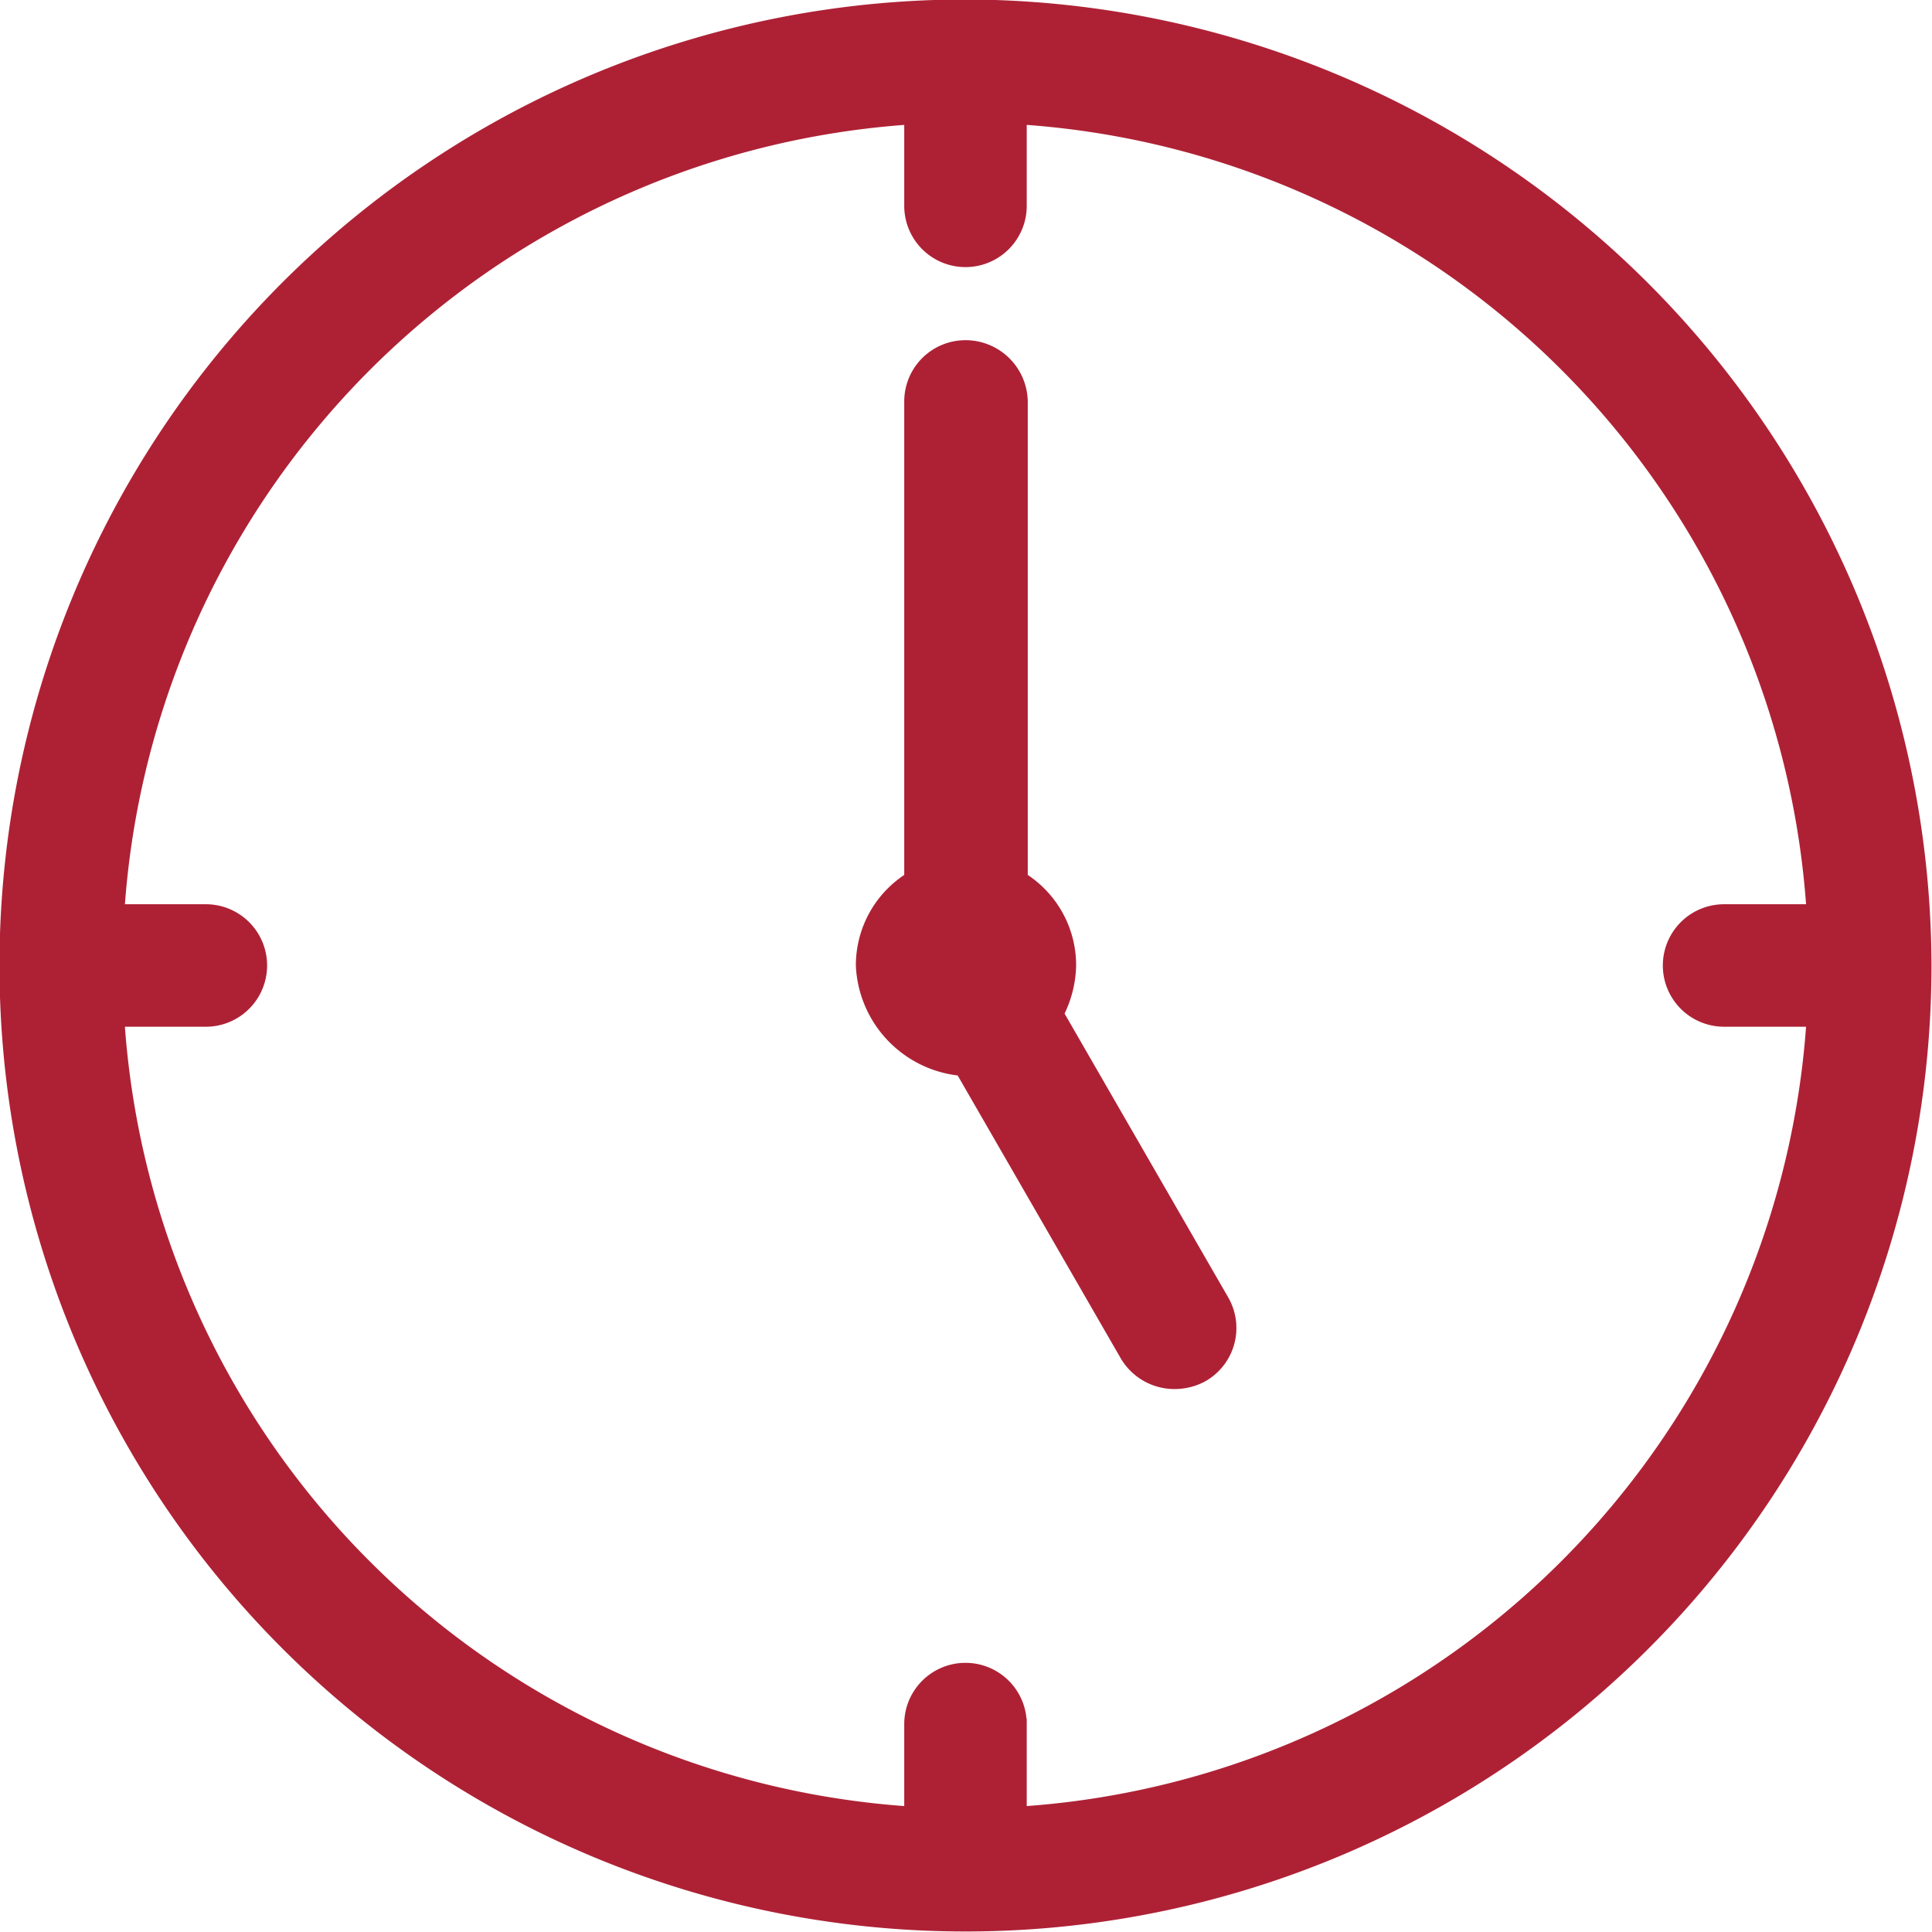
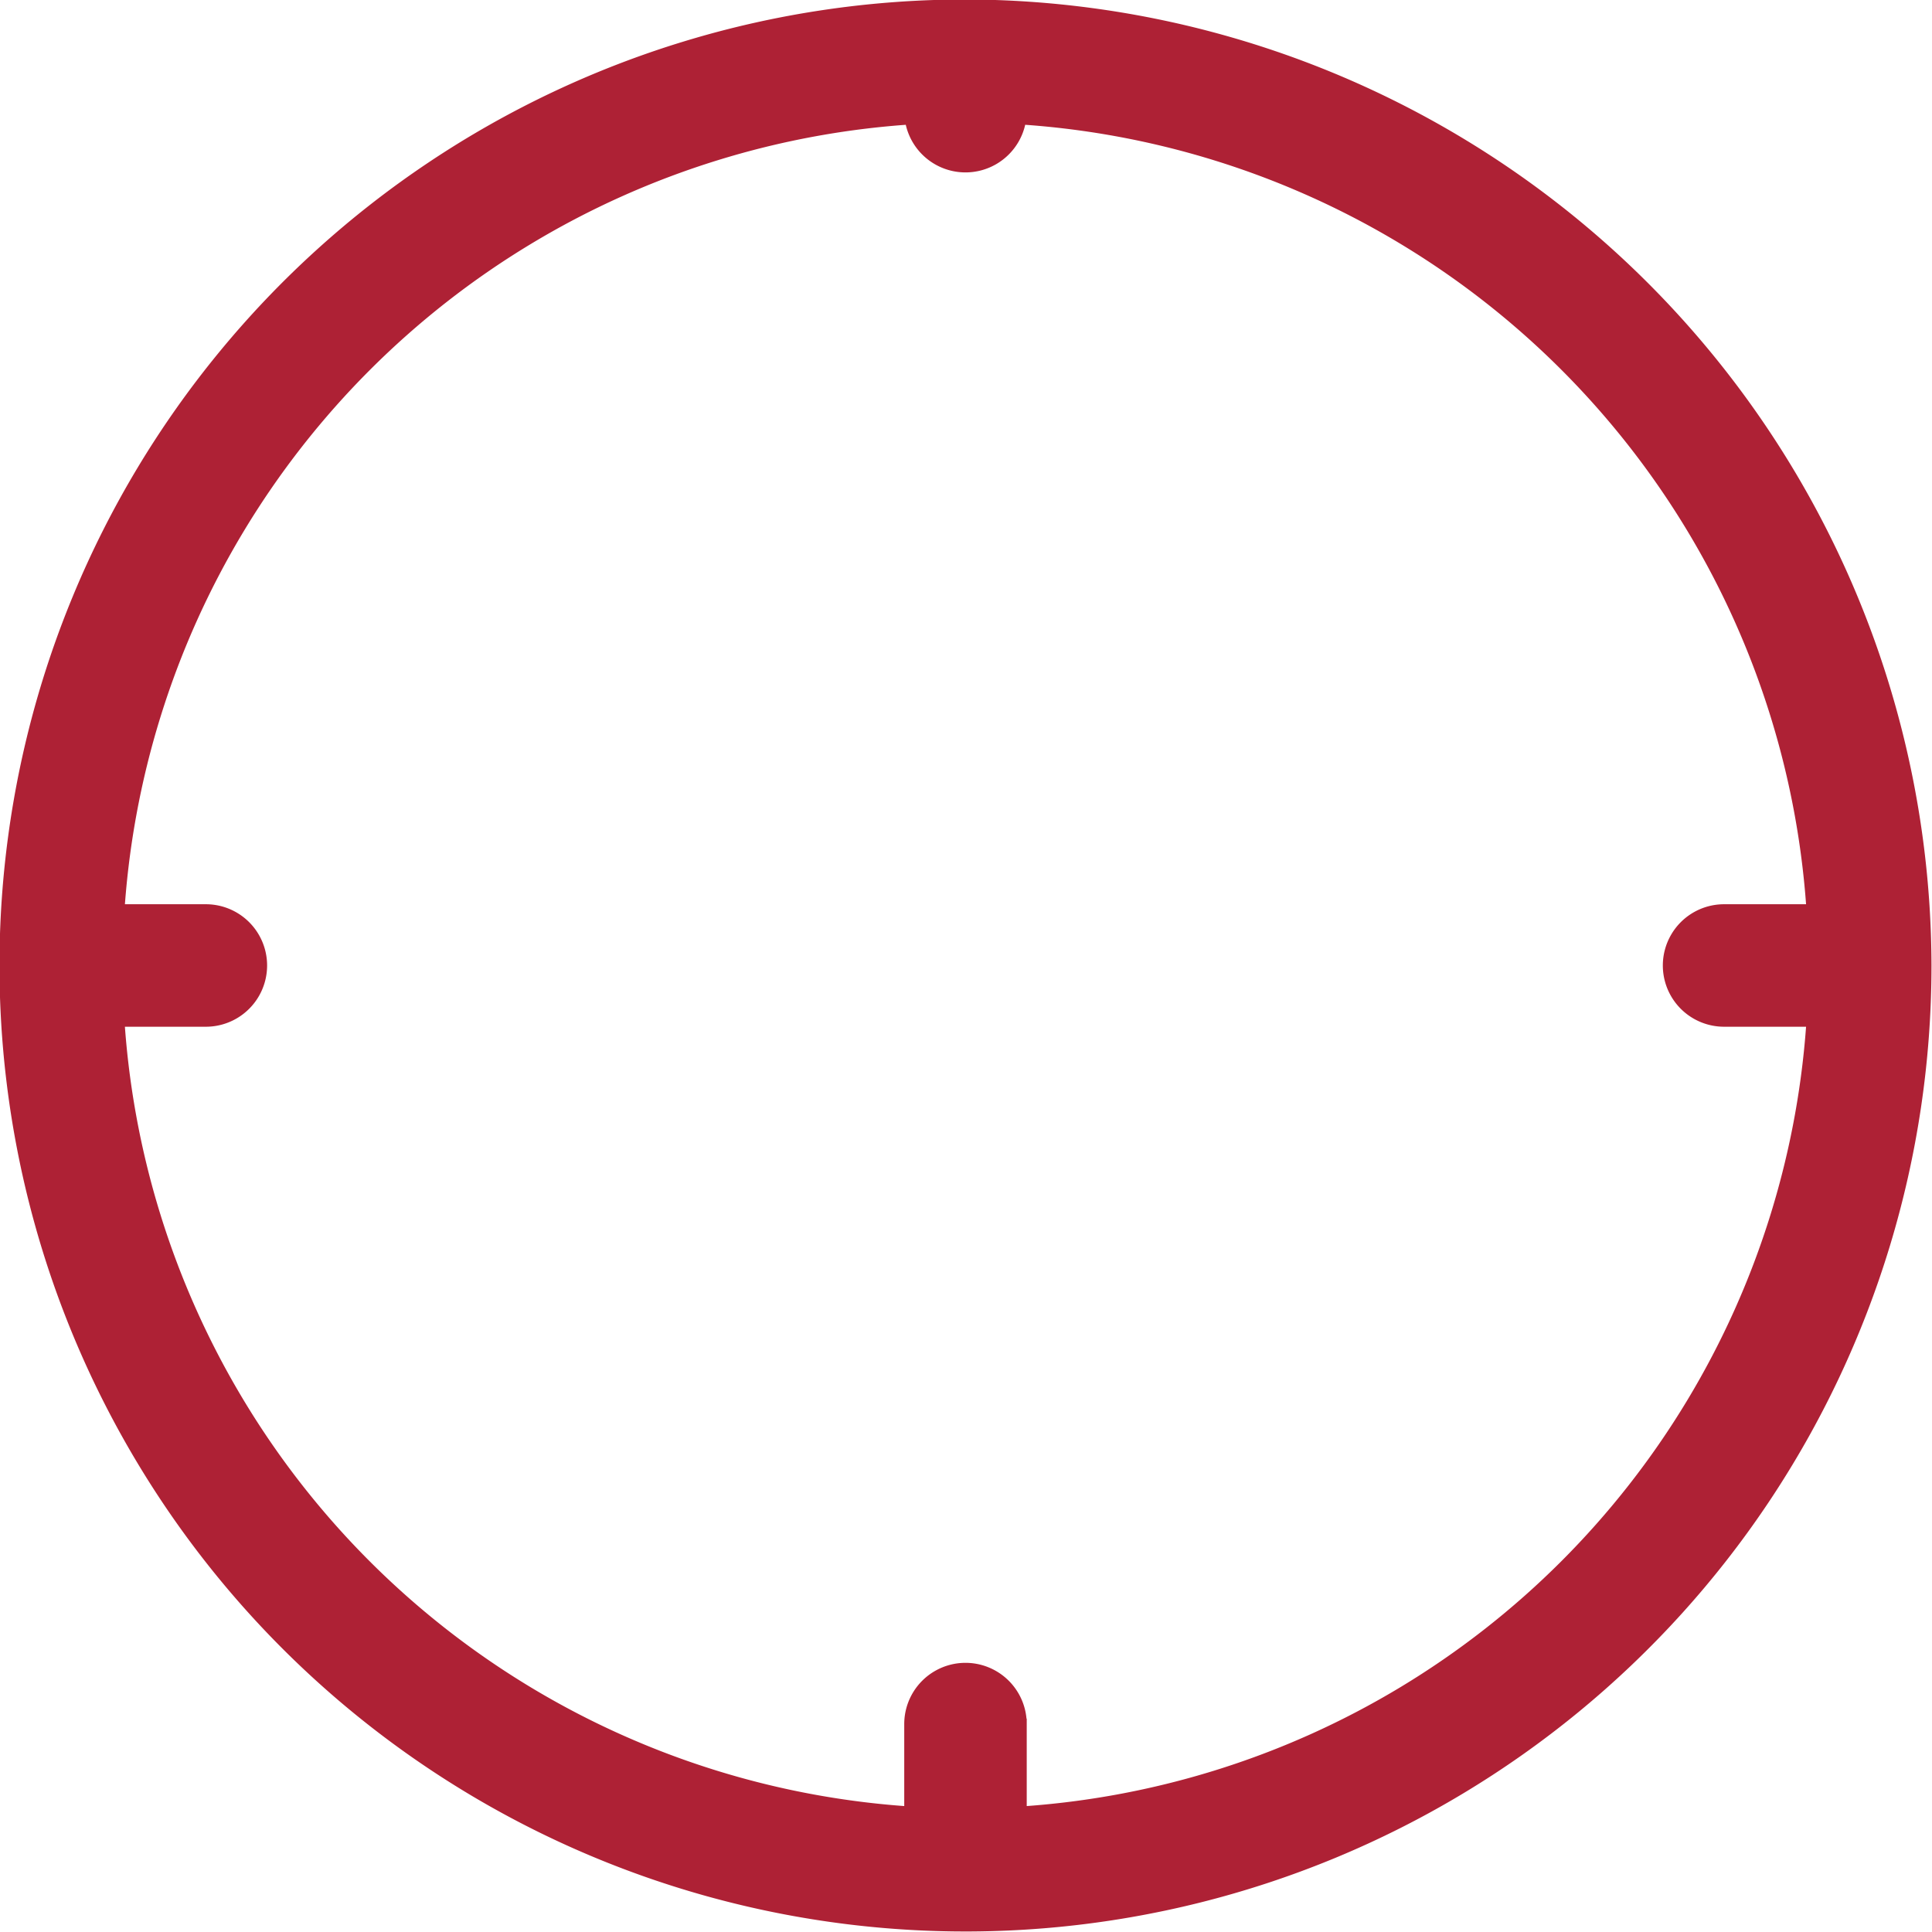
<svg xmlns="http://www.w3.org/2000/svg" viewBox="0 0 18.77 18.77">
  <defs>
    <style>.b6d546d0-5837-47c5-899c-529ffc5ece3d{fill:#ae2135;stroke:#ae2135;stroke-miterlimit:10;stroke-width:0.25px;}</style>
  </defs>
  <g id="acfc358e-72aa-4652-ab4b-0432e3a9a2d5" data-name="Capa 2">
    <g id="fc0cefdf-7d78-40c9-8df0-addae1488135" data-name="elementos">
-       <path class="b6d546d0-5837-47c5-899c-529ffc5ece3d" d="M9.38.12a9.26,9.26,0,1,0,9.26,9.26A9.28,9.28,0,0,0,9.38.12Zm.47,17.56v-.93a.47.47,0,0,0-.94,0v.93A8.32,8.32,0,0,1,1.08,9.85H2a.47.47,0,1,0,0-.94H1.08A8.33,8.33,0,0,1,8.91,1.08V2a.47.47,0,1,0,.94,0V1.08a8.32,8.32,0,0,1,7.83,7.83h-.93a.47.47,0,0,0,0,.94h.93a8.32,8.32,0,0,1-7.83,7.83Z" />
-       <path class="b6d546d0-5837-47c5-899c-529ffc5ece3d" d="M10.2,9.85a1,1,0,0,0,.13-.47.93.93,0,0,0-.47-.81V3.9a.48.48,0,0,0-.48-.47.47.47,0,0,0-.47.47V8.57a.93.93,0,0,0-.47.81,1,1,0,0,0,.94.95L11,13.14a.48.48,0,0,0,.41.23.5.5,0,0,0,.24-.06.47.47,0,0,0,.17-.65Z" />
+       <path class="b6d546d0-5837-47c5-899c-529ffc5ece3d" d="M9.38.12a9.26,9.26,0,1,0,9.26,9.26A9.28,9.28,0,0,0,9.38.12Zm.47,17.56v-.93a.47.47,0,0,0-.94,0v.93A8.32,8.32,0,0,1,1.08,9.85H2a.47.47,0,1,0,0-.94H1.08A8.33,8.33,0,0,1,8.91,1.08a.47.47,0,1,0,.94,0V1.08a8.32,8.32,0,0,1,7.83,7.83h-.93a.47.47,0,0,0,0,.94h.93a8.32,8.32,0,0,1-7.83,7.83Z" />
    </g>
  </g>
</svg>